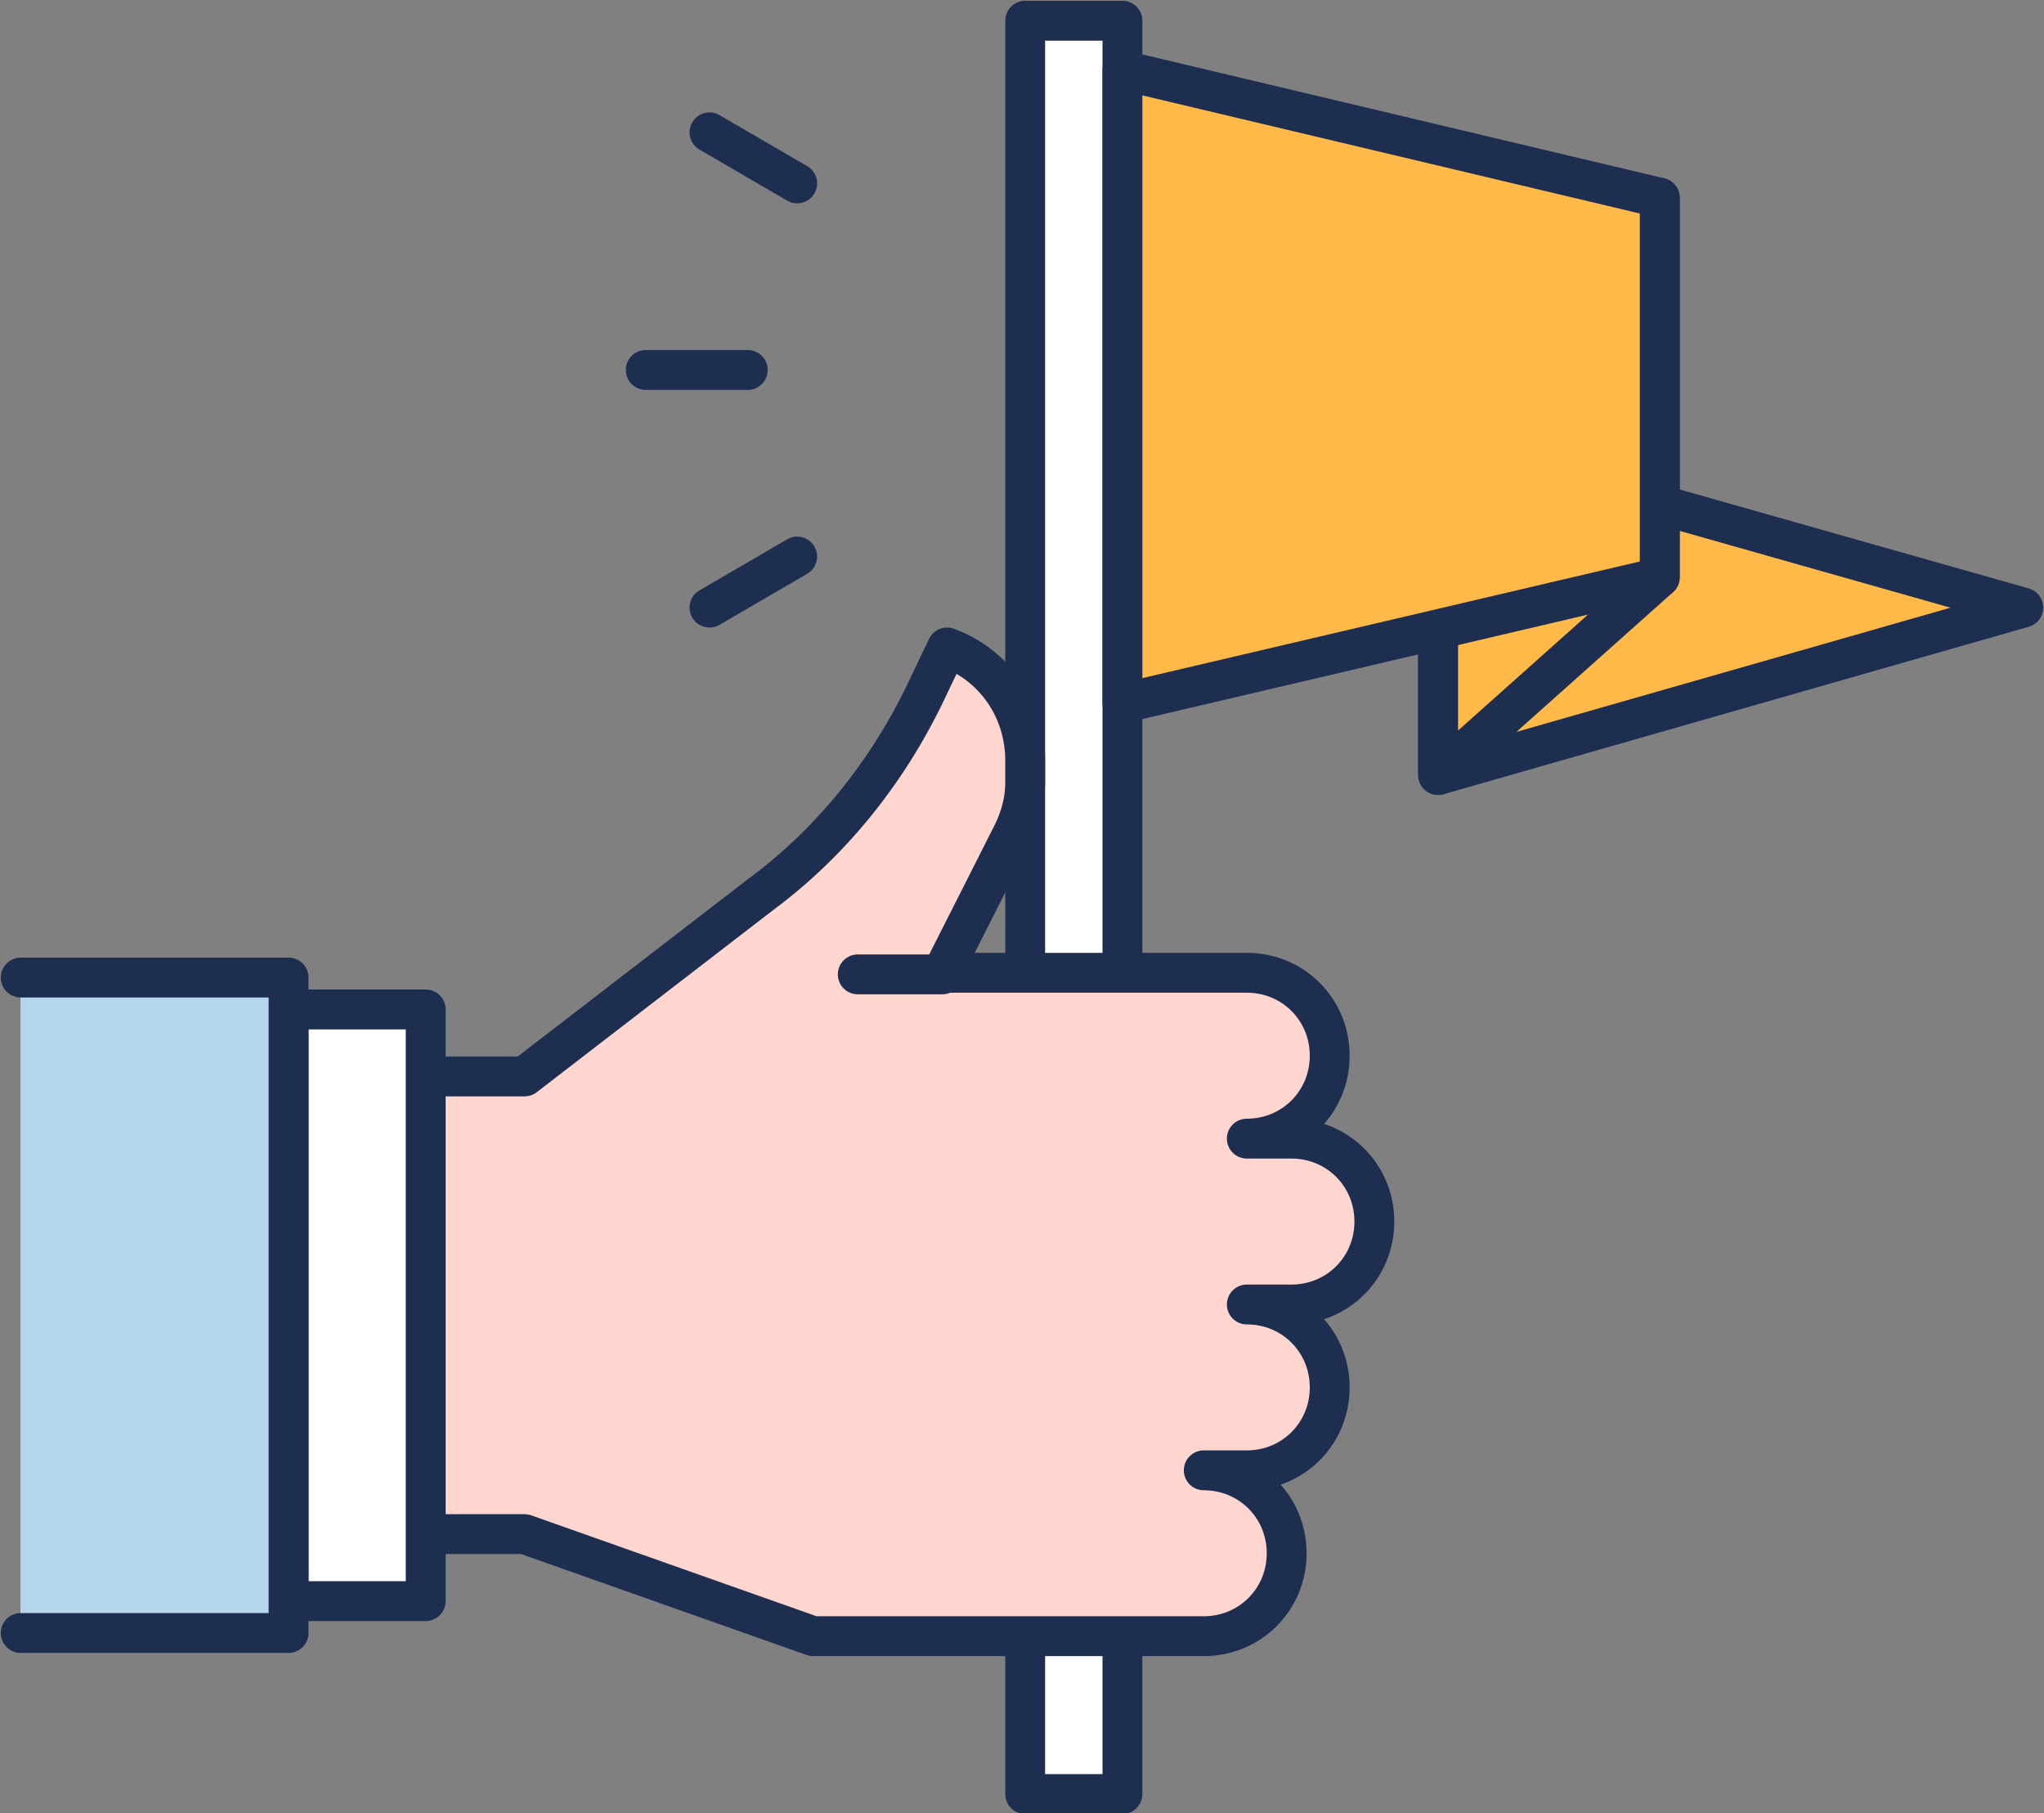
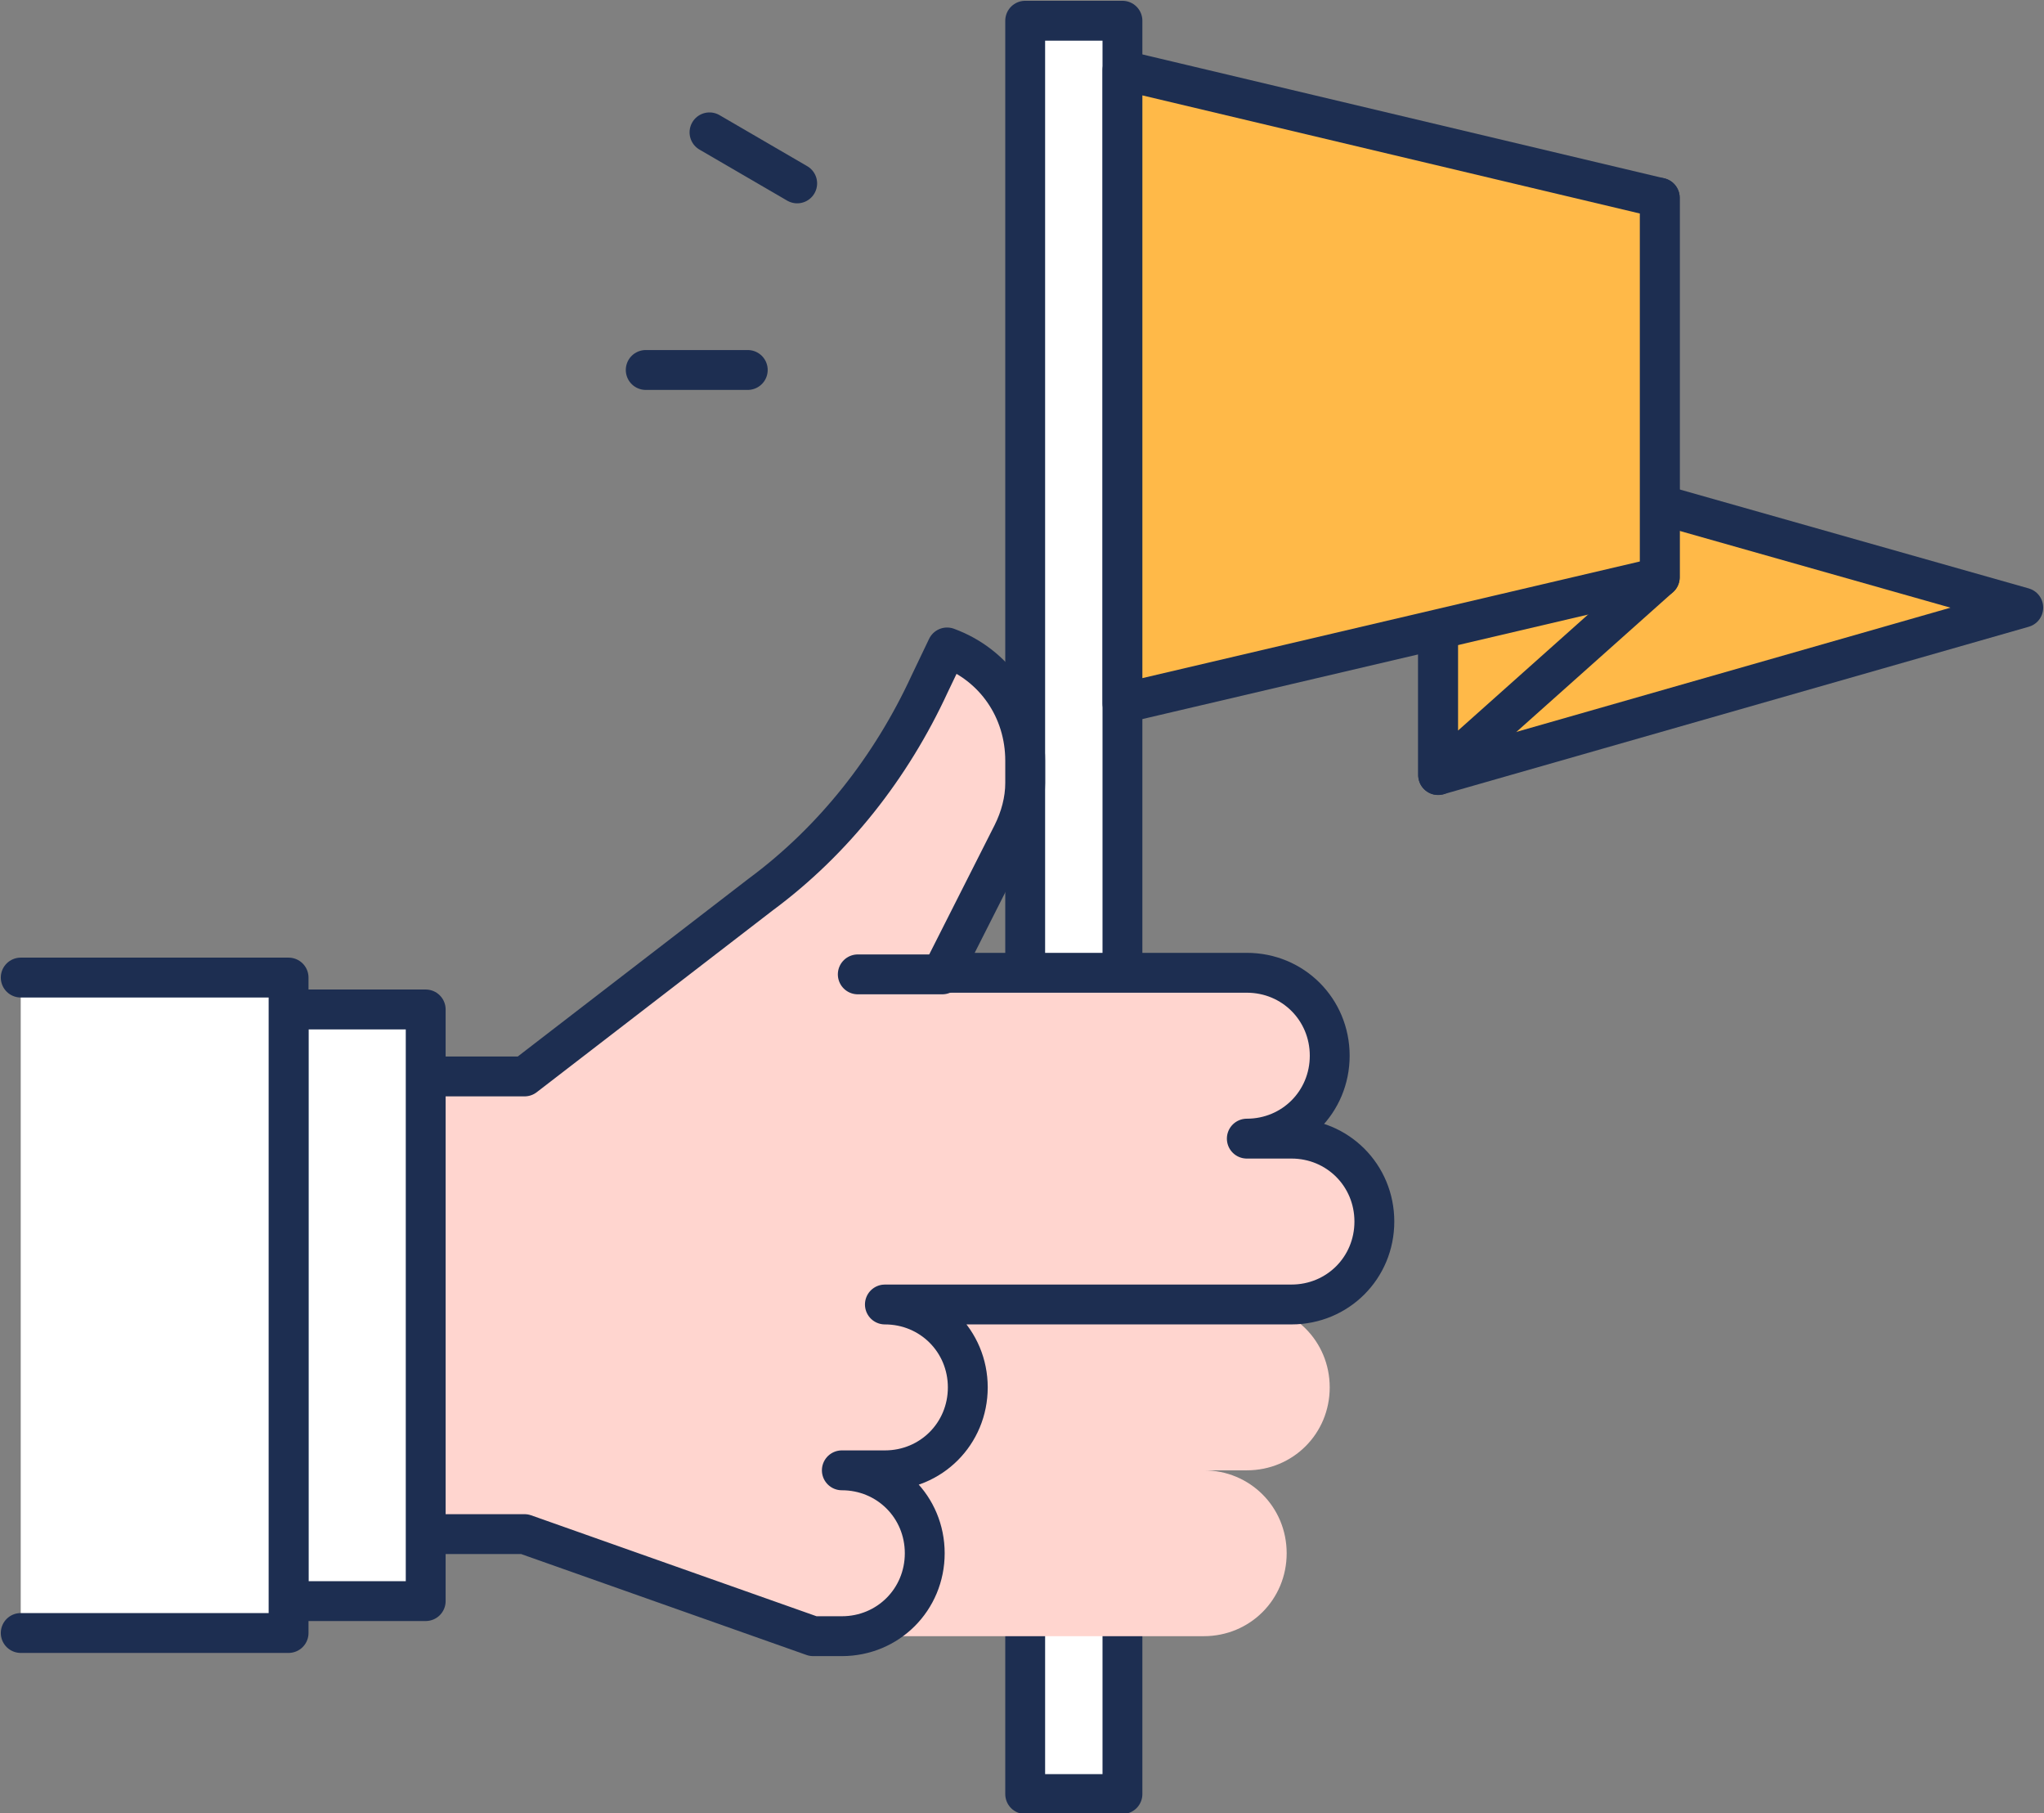
<svg xmlns="http://www.w3.org/2000/svg" xmlns:xlink="http://www.w3.org/1999/xlink" version="1.1" id="icon" x="0px" y="0px" viewBox="0 0 128.2 113.7" style="enable-background:new 0 0 128.2 113.7;" xml:space="preserve">
  <rect x="0" y="0" width="128.2" height="113.7" fill="#808080" stroke="none" />
  <style type="text/css">
	.st0{fill:#FFFFFF;}
	.st1{fill:none;stroke:#1D2E51;stroke-width:2.5;stroke-linecap:round;stroke-linejoin:round;stroke-miterlimit:10;}
	.st2{fill:#FFD5CF;}
	.st3{clip-path:url(#SVGID_2_);fill:#B5D5EA;}
	.st4{fill:#FFB948;}
</style>
  <rect x="64.3" y="1.3" class="st0" width="6.1" height="111.2" />
  <rect x="64.3" y="1.3" class="st1" width="6.1" height="111.2" />
  <path class="st2" d="M86.2,76.6c0-2.9-2.3-5.2-5.2-5.2h-2.8c2.9,0,5.2-2.3,5.2-5.2c0-2.9-2.3-5.2-5.2-5.2h-4.4H59.1l4.4-8.7  c0.5-1,0.8-2.1,0.8-3.2l0-1.4c0-3.2-1.9-6-4.9-7.1l-1.1,2.3c-2.4,5.2-6,9.8-10.6,13.2L32.9,67.5H18.1v28.7h14.8l18.1,6.4h22.7h1.8  c2.9,0,5.2-2.3,5.2-5.2c0-2.9-2.3-5.2-5.2-5.2h2.7c2.9,0,5.2-2.3,5.2-5.2c0-2.9-2.3-5.2-5.2-5.2H81C83.9,81.8,86.2,79.5,86.2,76.6" />
-   <path class="st1" d="M86.2,76.6c0-2.9-2.3-5.2-5.2-5.2h-2.8c2.9,0,5.2-2.3,5.2-5.2c0-2.9-2.3-5.2-5.2-5.2h-4.4H59.1l4.4-8.7  c0.5-1,0.8-2.1,0.8-3.2l0-1.4c0-3.2-1.9-6-4.9-7.1l-1.1,2.3c-2.4,5.2-6,9.8-10.6,13.2L32.9,67.5H18.1v28.7h14.8l18.1,6.4h22.7h1.8  c2.9,0,5.2-2.3,5.2-5.2c0-2.9-2.3-5.2-5.2-5.2h2.7c2.9,0,5.2-2.3,5.2-5.2c0-2.9-2.3-5.2-5.2-5.2H81C83.9,81.8,86.2,79.5,86.2,76.6z" />
+   <path class="st1" d="M86.2,76.6c0-2.9-2.3-5.2-5.2-5.2h-2.8c2.9,0,5.2-2.3,5.2-5.2c0-2.9-2.3-5.2-5.2-5.2h-4.4H59.1l4.4-8.7  c0.5-1,0.8-2.1,0.8-3.2l0-1.4c0-3.2-1.9-6-4.9-7.1l-1.1,2.3c-2.4,5.2-6,9.8-10.6,13.2L32.9,67.5H18.1v28.7h14.8l18.1,6.4h1.8  c2.9,0,5.2-2.3,5.2-5.2c0-2.9-2.3-5.2-5.2-5.2h2.7c2.9,0,5.2-2.3,5.2-5.2c0-2.9-2.3-5.2-5.2-5.2H81C83.9,81.8,86.2,79.5,86.2,76.6z" />
  <rect x="18.1" y="63.3" class="st0" width="8.6" height="37.1" />
  <rect x="18.1" y="63.3" class="st1" width="8.6" height="37.1" />
  <polyline class="st0" points="1.3,61.3 18.1,61.3 18.1,102.4 1.3,102.4 " />
  <g>
    <g>
      <defs>
-         <rect id="SVGID_1_" x="1.3" y="61.3" width="16.9" height="40.3" />
-       </defs>
+         </defs>
      <use xlink:href="#SVGID_1_" style="overflow:visible;fill:#B5D5EA;" />
      <clipPath id="SVGID_2_">
        <use xlink:href="#SVGID_1_" style="overflow:visible;" />
      </clipPath>
      <rect x="1.3" y="61.3" class="st3" width="16.9" height="40.3" />
    </g>
  </g>
  <polyline class="st1" points="1.3,61.3 18.1,61.3 18.1,102.4 1.3,102.4 " />
  <line class="st2" x1="59.1" y1="61.1" x2="53.8" y2="61.1" />
  <line class="st1" x1="59.1" y1="61.1" x2="53.8" y2="61.1" />
  <polygon class="st4" points="90.2,48.6 90.2,27.7 126.9,38.1 " />
  <polygon class="st1" points="90.2,48.6 90.2,27.7 126.9,38.1 " />
  <polygon class="st4" points="104.1,36.2 90.2,48.6 90.2,27.7 104.1,12.4 " />
  <polygon class="st1" points="104.1,36.2 90.2,48.6 90.2,27.7 104.1,12.4 " />
  <polygon class="st4" points="104.1,36.2 70.4,44.1 70.4,4.4 104.1,12.4 " />
  <polygon class="st1" points="104.1,36.2 70.4,44.1 70.4,4.4 104.1,12.4 " />
  <line class="st1" x1="46.9" y1="23.2" x2="40.5" y2="23.2" />
  <line class="st1" x1="50" y1="11.5" x2="44.5" y2="8.3" />
-   <line class="st1" x1="50" y1="34.9" x2="44.5" y2="38.1" />
</svg>